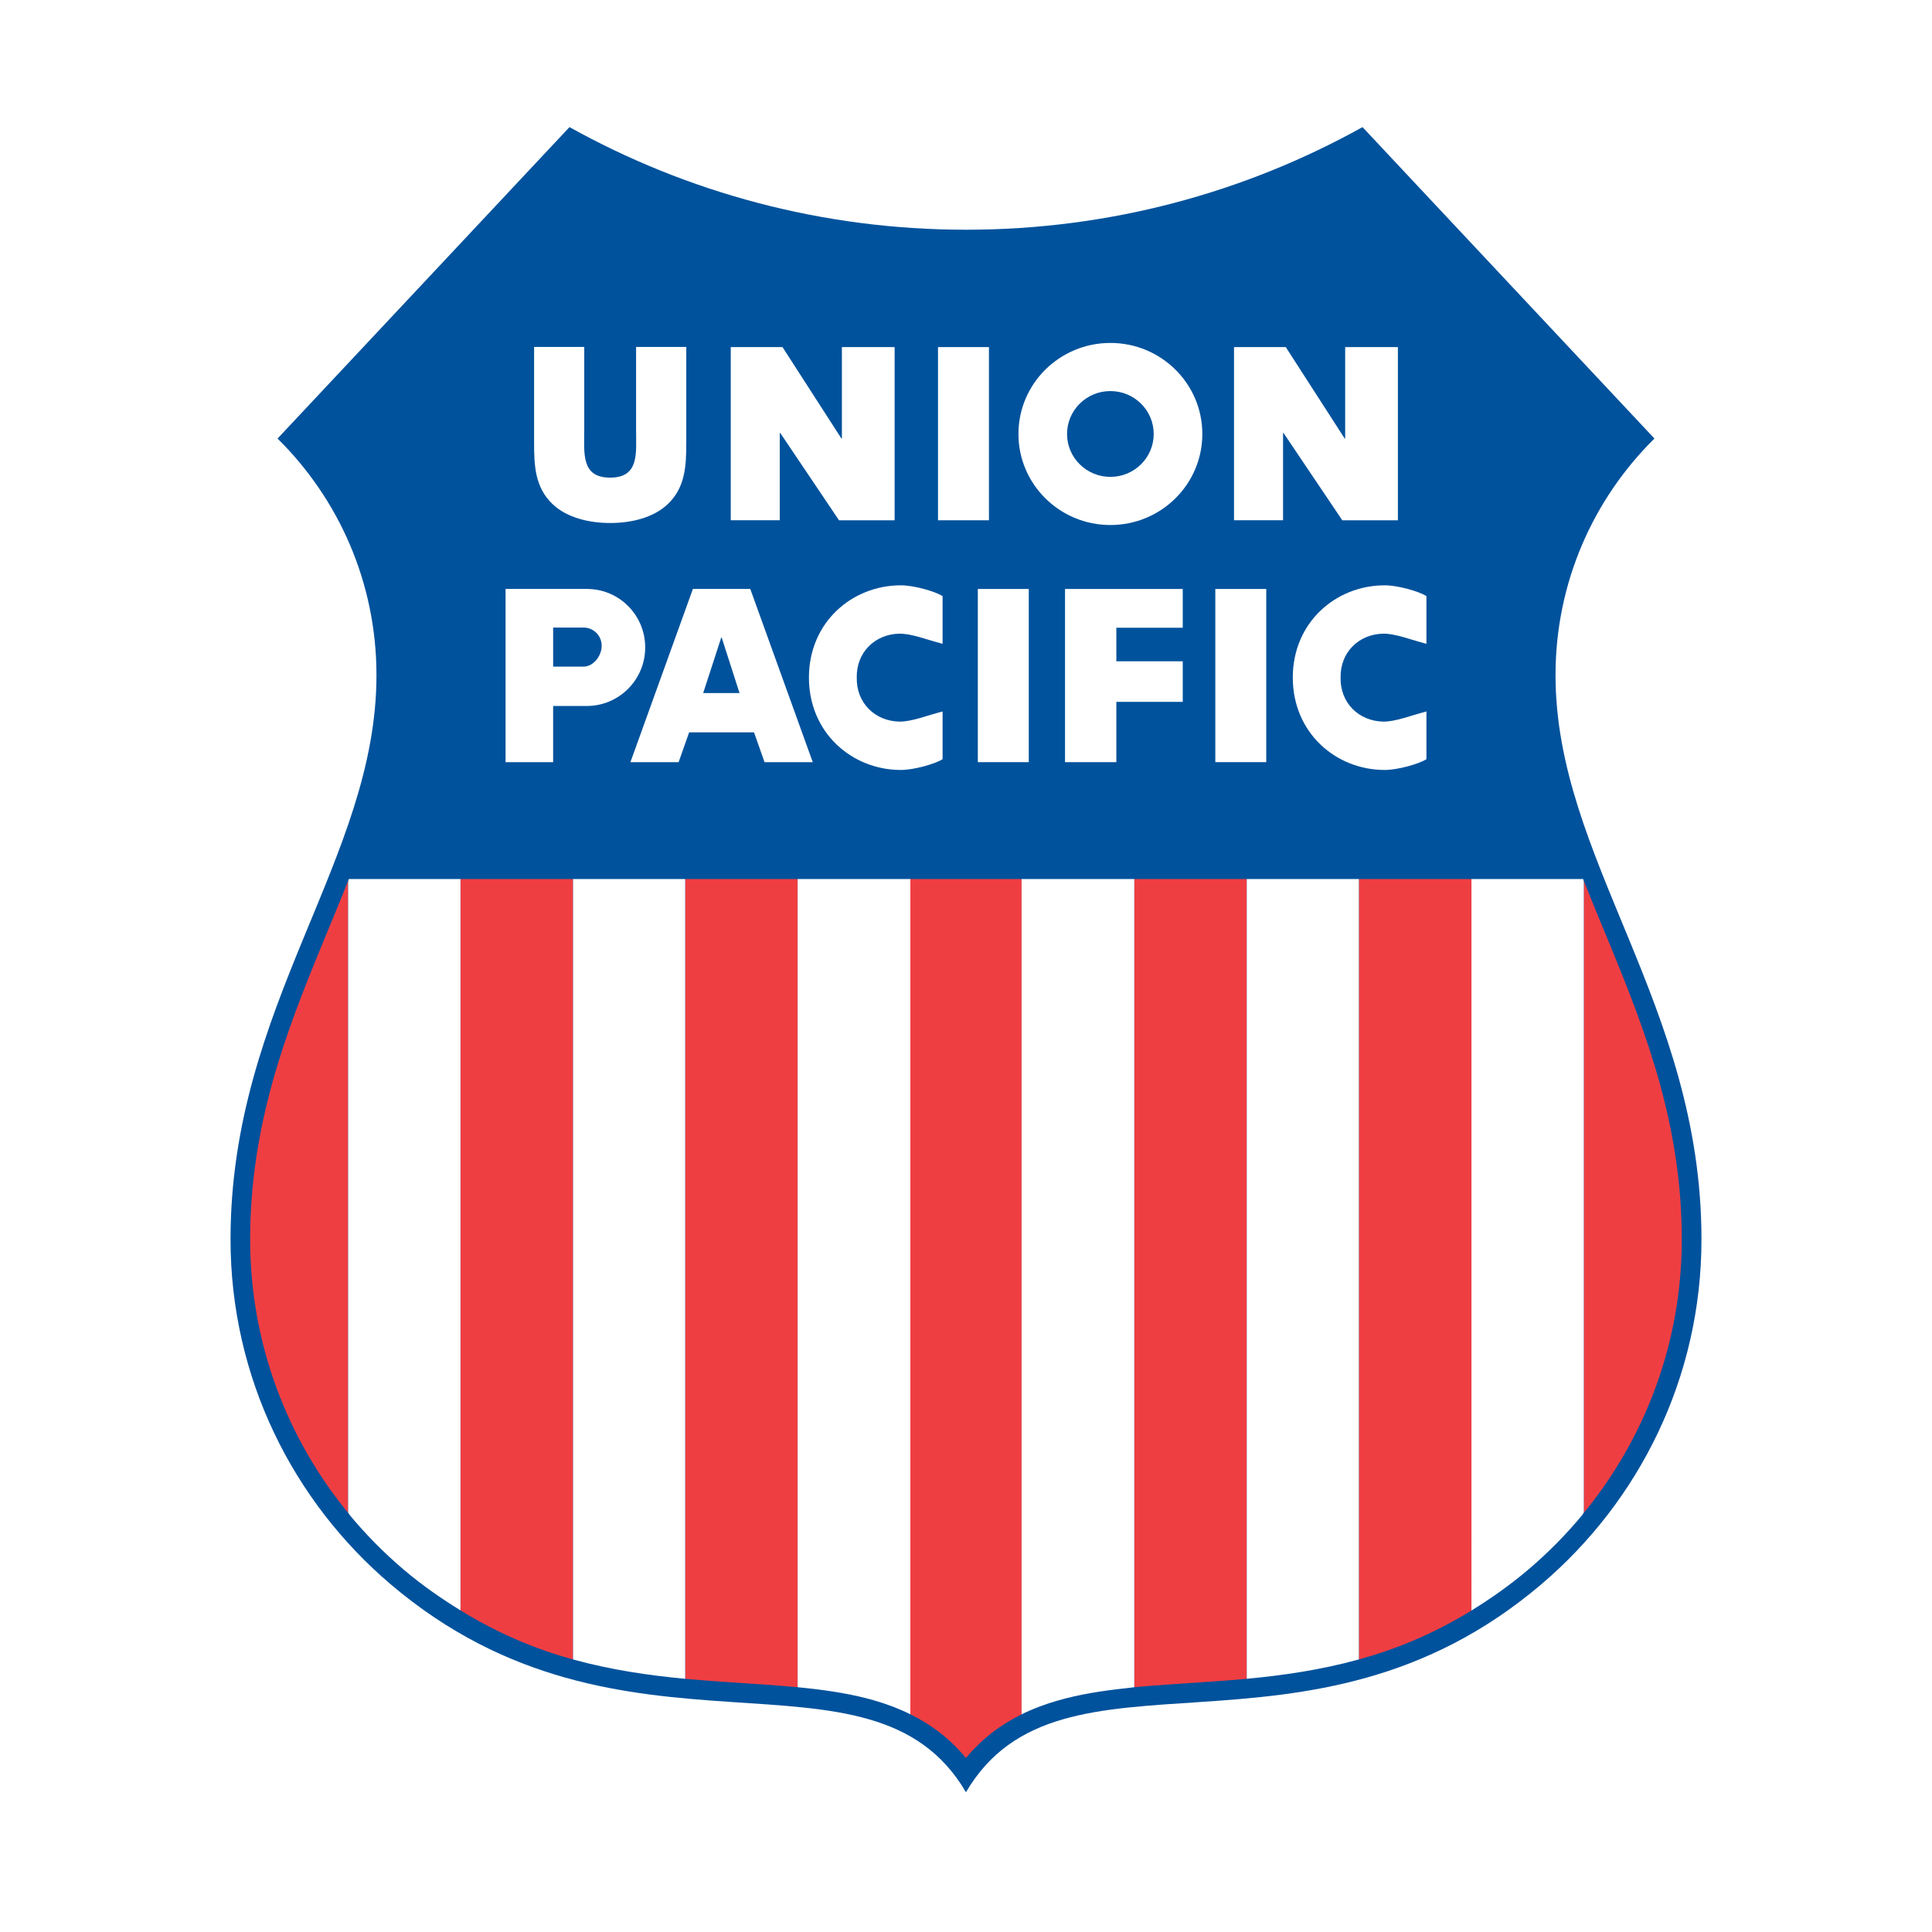
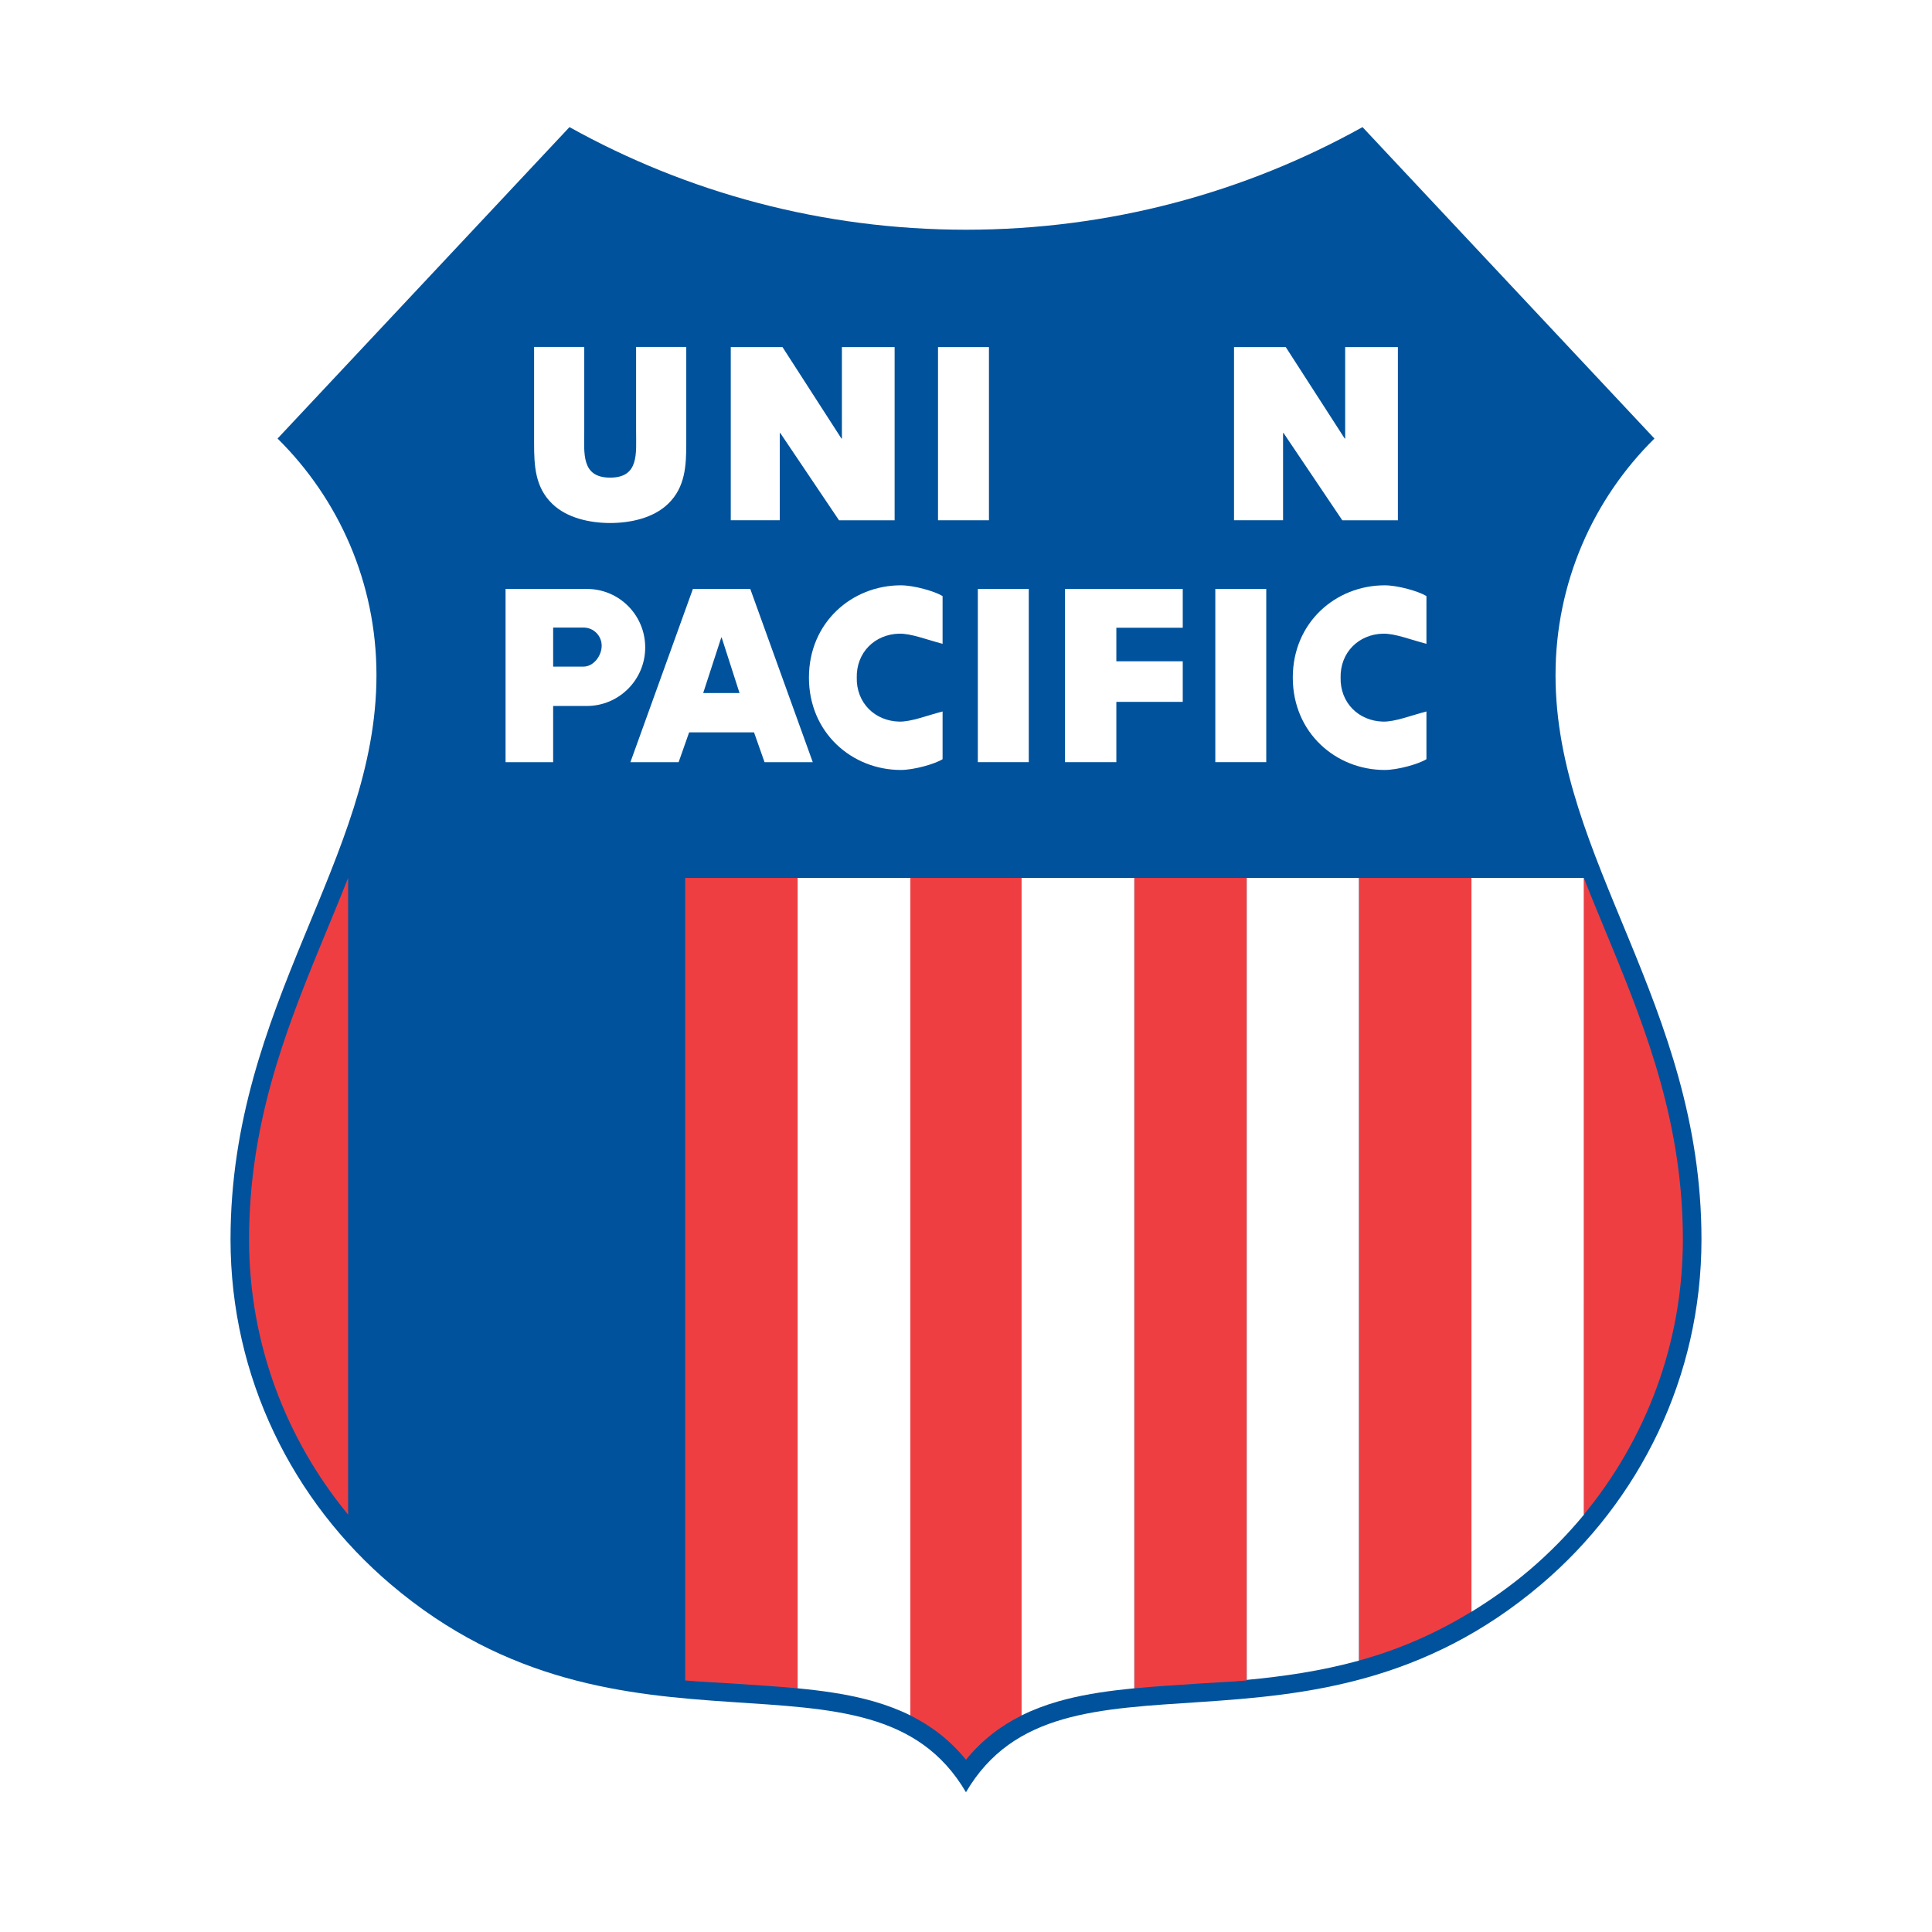
<svg xmlns="http://www.w3.org/2000/svg" version="1.0" id="Layer_1" x="0px" y="0px" width="192.756px" height="192.756px" viewBox="0 0 192.756 192.756" enable-background="new 0 0 192.756 192.756" xml:space="preserve">
  <g>
    <polygon fill-rule="evenodd" clip-rule="evenodd" fill="#FFFFFF" points="0,0 192.756,0 192.756,192.756 0,192.756 0,0  " />
    <path fill-rule="evenodd" clip-rule="evenodd" fill="#FFFFFF" d="M120.509,177.643c-18.476,1.24-24.089,12.279-24.089,12.279   s-5.573-12.279-24.089-12.279c-10.519,0-24.738-1.934-38.454-13.6c-11.409-9.703-18.733-24.172-18.733-40.387   c0-13.404,4.199-24.123,7.871-33.044c1.734-4.212,3.48-8.27,4.781-12.374c1.21-3.817,1.908-7.336,1.908-10.88   c0-7.055-2.871-13.411-7.532-18.014l-5.447-5.379L55.279,2.834l5.359,2.981c10.578,5.885,22.762,9.247,35.744,9.247   c12.98,0,25.158-3.362,35.736-9.247l5.359-2.981l38.553,41.132l-5.446,5.379c-4.661,4.603-7.531,10.959-7.531,18.014   c0,3.544,0.697,7.062,1.908,10.88c1.3,4.104,3.046,8.161,4.78,12.374c3.672,8.921,7.871,19.64,7.871,33.044   c0,16.215-7.324,30.684-18.733,40.387C145.163,175.709,131.006,176.938,120.509,177.643L120.509,177.643z" />
    <path fill-rule="evenodd" clip-rule="evenodd" fill="#00529C" d="M96.382,22.92c-14.355,0-27.851-3.721-39.564-10.238   L27.692,43.754c6.093,6.017,9.868,14.362,9.868,23.604c0,18.389-14.56,32.831-14.56,56.297c0,13.793,6.221,26.113,15.967,34.402   c23.305,19.82,47.932,4.578,57.407,20.754c9.474-16.176,34.109-0.934,57.414-20.754c9.746-8.289,15.968-20.609,15.968-34.402   c0-23.467-14.561-37.909-14.561-56.297c0-9.243,3.775-17.587,9.868-23.604l-29.125-31.072   C124.225,19.199,110.737,22.92,96.382,22.92L96.382,22.92z" />
    <path fill-rule="evenodd" clip-rule="evenodd" fill="#EF3E42" d="M34.732,151.115c-6.158-7.475-9.883-17.029-9.883-27.459   c0-11.342,3.509-20.525,7.141-29.349c0.935-2.271,1.868-4.501,2.742-6.716l0,63.513L34.732,151.115L34.732,151.115z" />
-     <path fill-rule="evenodd" clip-rule="evenodd" fill="#EF3E42" d="M45.942,160.793V87.591h11.232v78.085   C53.446,164.65,49.725,163.111,45.942,160.793L45.942,160.793z" />
    <path fill-rule="evenodd" clip-rule="evenodd" fill="#EF3E42" d="M68.361,167.658V87.591H79.58v80.853   c-2.098-0.199-4.306-0.332-6.598-0.486C71.484,167.857,69.908,167.803,68.361,167.658L68.361,167.658z" />
    <path fill-rule="evenodd" clip-rule="evenodd" fill="#EF3E42" d="M158.017,151.115c6.157-7.475,9.883-17.029,9.883-27.459   c0-11.342-3.509-20.525-7.141-29.349c-0.935-2.271-1.868-4.501-2.742-6.716l-0.001,63.513L158.017,151.115L158.017,151.115z" />
    <path fill-rule="evenodd" clip-rule="evenodd" fill="#EF3E42" d="M146.807,160.793V87.591h-11.232v78.085   C139.303,164.65,143.024,163.111,146.807,160.793L146.807,160.793z" />
    <path fill-rule="evenodd" clip-rule="evenodd" fill="#EF3E42" d="M124.389,167.658V87.591h-11.22v80.853   c2.099-0.199,4.307-0.332,6.599-0.486C121.265,167.857,122.842,167.803,124.389,167.658L124.389,167.658z" />
    <path fill-rule="evenodd" clip-rule="evenodd" fill="#EF3E42" d="M96.375,175.568c-1.594-1.963-3.469-3.381-5.549-4.414V87.591   h11.098v83.563C99.844,172.188,97.969,173.605,96.375,175.568L96.375,175.568z" />
-     <path fill-rule="evenodd" clip-rule="evenodd" fill="#FFFFFF" d="M45.942,160.809c-1.908-1.17-3.877-2.543-5.777-4.158   c-1.984-1.689-3.817-3.551-5.472-5.562l0.04,0.016l0-63.513h11.21V160.809L45.942,160.809z" />
-     <path fill-rule="evenodd" clip-rule="evenodd" fill="#FFFFFF" d="M68.361,167.602c-3.634-0.34-7.37-0.871-11.186-1.92V87.591   h11.186V167.602L68.361,167.602z" />
    <path fill-rule="evenodd" clip-rule="evenodd" fill="#FFFFFF" d="M79.58,168.443V87.591h11.246v83.556   c-1.15-0.57-2.365-1.025-3.628-1.391c-2.101-0.605-4.382-0.975-6.811-1.23L79.58,168.443L79.58,168.443z" />
    <path fill-rule="evenodd" clip-rule="evenodd" fill="#FFFFFF" d="M146.807,160.809c1.908-1.17,3.877-2.543,5.777-4.158   c1.984-1.689,3.816-3.551,5.472-5.562l-0.04,0.016l0.001-63.513h-11.21V160.809L146.807,160.809z" />
    <path fill-rule="evenodd" clip-rule="evenodd" fill="#FFFFFF" d="M124.389,167.602c3.634-0.34,7.369-0.871,11.186-1.92V87.591   h-11.186V167.602L124.389,167.602z" />
    <path fill-rule="evenodd" clip-rule="evenodd" fill="#FFFFFF" d="M113.169,168.443V87.591h-11.246v83.556   c1.151-0.57,2.365-1.025,3.629-1.391c2.101-0.605,4.382-0.975,6.811-1.23L113.169,168.443L113.169,168.443z" />
    <polygon fill-rule="evenodd" clip-rule="evenodd" fill="#FFFFFF" points="126.334,58.761 121.252,58.761 121.252,76.04    126.334,76.04 126.334,58.761  " />
    <polygon fill-rule="evenodd" clip-rule="evenodd" fill="#FFFFFF" points="118.003,62.63 118.003,58.762 106.258,58.762    106.258,76.041 111.378,76.041 111.378,70.025 118.003,70.025 118.003,65.977 111.378,65.977 111.378,62.63 118.003,62.63  " />
    <polygon fill-rule="evenodd" clip-rule="evenodd" fill="#FFFFFF" points="102.641,58.761 97.559,58.761 97.559,76.04    102.641,76.04 102.641,58.761  " />
    <path fill-rule="evenodd" clip-rule="evenodd" fill="#FFFFFF" d="M58.556,58.759c3.225,0,5.816,2.615,5.816,5.839   c0,3.225-2.614,5.839-5.839,5.839h-3.346v5.608H50.44V58.759H58.556L58.556,58.759z" />
    <polygon fill-rule="evenodd" clip-rule="evenodd" fill="#FFFFFF" points="68.754,73.07 67.705,76.045 62.895,76.045 69.13,58.759    74.855,58.759 81.091,76.045 76.28,76.045 75.23,73.07 68.754,73.07  " />
    <path fill-rule="evenodd" clip-rule="evenodd" fill="#FFFFFF" d="M85.479,67.651c-0.066-2.592,1.841-4.37,4.222-4.429   c1.194-0.03,2.739,0.594,4.341,1.011v-4.763c-0.769-0.477-2.852-1.073-4.167-1.073c-4.863,0-9.167,3.687-9.167,9.205   c0,5.518,4.305,9.217,9.167,9.217c1.314,0,3.398-0.596,4.167-1.073v-4.763c-1.603,0.417-3.147,1.041-4.341,1.011   c-2.381-0.06-4.288-1.837-4.222-4.429V67.651L85.479,67.651z" />
    <path fill-rule="evenodd" clip-rule="evenodd" fill="#FFFFFF" d="M133.752,67.651c-0.065-2.592,1.841-4.37,4.222-4.429   c1.194-0.03,2.739,0.594,4.342,1.011v-4.763c-0.769-0.477-2.853-1.073-4.166-1.073c-4.863,0-9.168,3.687-9.168,9.205   c0,5.518,4.305,9.217,9.168,9.217c1.313,0,3.397-0.596,4.166-1.073v-4.763c-1.603,0.417-3.147,1.041-4.342,1.011   c-2.381-0.06-4.287-1.837-4.222-4.429V67.651L133.752,67.651z" />
    <polygon fill-rule="evenodd" clip-rule="evenodd" fill="#00529C" points="73.783,69.144 72.001,63.603 71.961,63.603    70.158,69.144 73.783,69.144  " />
    <path fill-rule="evenodd" clip-rule="evenodd" fill="#00529C" d="M55.187,62.612h3.035c1.002,0,1.808,0.813,1.808,1.815   c0,1.003-0.812,2.081-1.815,2.081h-3.027V62.612L55.187,62.612z" />
    <polygon fill-rule="evenodd" clip-rule="evenodd" fill="#FFFFFF" points="98.668,34.629 93.586,34.629 93.586,51.908    98.668,51.908 98.668,34.629  " />
-     <path fill-rule="evenodd" clip-rule="evenodd" fill="#FFFFFF" d="M101.61,43.298c0-5.017,4.107-9.083,9.173-9.083   c5.066,0,9.174,4.066,9.174,9.083c0,5.016-4.107,9.083-9.174,9.083C105.718,52.381,101.61,48.314,101.61,43.298L101.61,43.298z" />
    <polygon fill-rule="evenodd" clip-rule="evenodd" fill="#FFFFFF" points="123.119,51.906 128.011,51.906 128.011,43.199    128.057,43.199 133.92,51.908 139.468,51.908 139.468,34.629 134.208,34.629 134.208,43.754 134.162,43.754 128.281,34.629    123.119,34.629 123.119,51.906  " />
    <polygon fill-rule="evenodd" clip-rule="evenodd" fill="#FFFFFF" points="72.908,51.906 77.799,51.906 77.799,43.199    77.845,43.199 83.708,51.908 89.257,51.908 89.257,34.629 83.997,34.629 83.997,43.754 83.951,43.754 78.07,34.629 72.908,34.629    72.908,51.906  " />
    <path fill-rule="evenodd" clip-rule="evenodd" fill="#00529C" d="M106.46,43.298c0-2.364,1.936-4.281,4.323-4.281   s4.323,1.917,4.323,4.281s-1.936,4.28-4.323,4.28S106.46,45.663,106.46,43.298L106.46,43.298z" />
    <path fill-rule="evenodd" clip-rule="evenodd" fill="#FFFFFF" d="M63.465,34.615h5.004v9.623c0,2.202-0.092,4.38-1.823,6.037   c-1.454,1.407-3.738,1.906-5.768,1.906s-4.314-0.5-5.769-1.906c-1.73-1.657-1.822-3.835-1.822-6.037v-9.623h5.004V43   c0,2.225-0.321,4.653,2.586,4.653s2.586-2.428,2.586-4.653V34.615L63.465,34.615z" />
-     <path fill="none" stroke="#00529C" stroke-width="0.216" stroke-miterlimit="2.613" d="M68.361,167.602   c-3.634-0.34-7.37-0.877-11.186-1.926c-3.729-1.025-7.45-2.564-11.232-4.883c-1.908-1.17-3.877-2.527-5.777-4.143   c-1.984-1.689-3.817-3.551-5.472-5.562 M34.693,151.088l0.04,0.016l0,0.012 M34.732,151.115   c-6.158-7.475-9.883-17.029-9.883-27.459c0-11.342,3.509-20.525,7.141-29.349c0.935-2.271,1.868-4.501,2.742-6.716 M34.732,87.591   h123.284 M158.017,87.591c0.874,2.215,1.808,4.445,2.742,6.716c3.632,8.824,7.141,18.007,7.141,29.349   c0,10.43-3.726,19.984-9.883,27.459 M158.017,151.115l-0.001-0.012l0.04-0.016 M158.056,151.088   c-1.655,2.012-3.487,3.873-5.472,5.562c-1.9,1.615-3.869,2.988-5.777,4.158c-3.782,2.318-7.504,3.842-11.232,4.867   c-3.816,1.049-7.552,1.586-11.186,1.926c-1.547,0.145-3.124,0.256-4.621,0.355c-2.292,0.154-4.5,0.287-6.599,0.486    M113.169,168.443l-0.807,0.098 M112.362,168.541c-2.429,0.256-4.71,0.625-6.811,1.23c-1.264,0.365-2.478,0.818-3.629,1.391   c-2.079,1.033-3.954,2.443-5.548,4.406c-1.594-1.963-3.469-3.381-5.549-4.414c-1.15-0.572-2.365-1.033-3.628-1.398   c-2.101-0.605-4.382-0.975-6.811-1.23 M80.387,168.525l-0.807-0.082 M79.58,168.443c-2.098-0.199-4.306-0.332-6.598-0.486   c-1.498-0.1-3.074-0.211-4.621-0.355" />
  </g>
</svg>